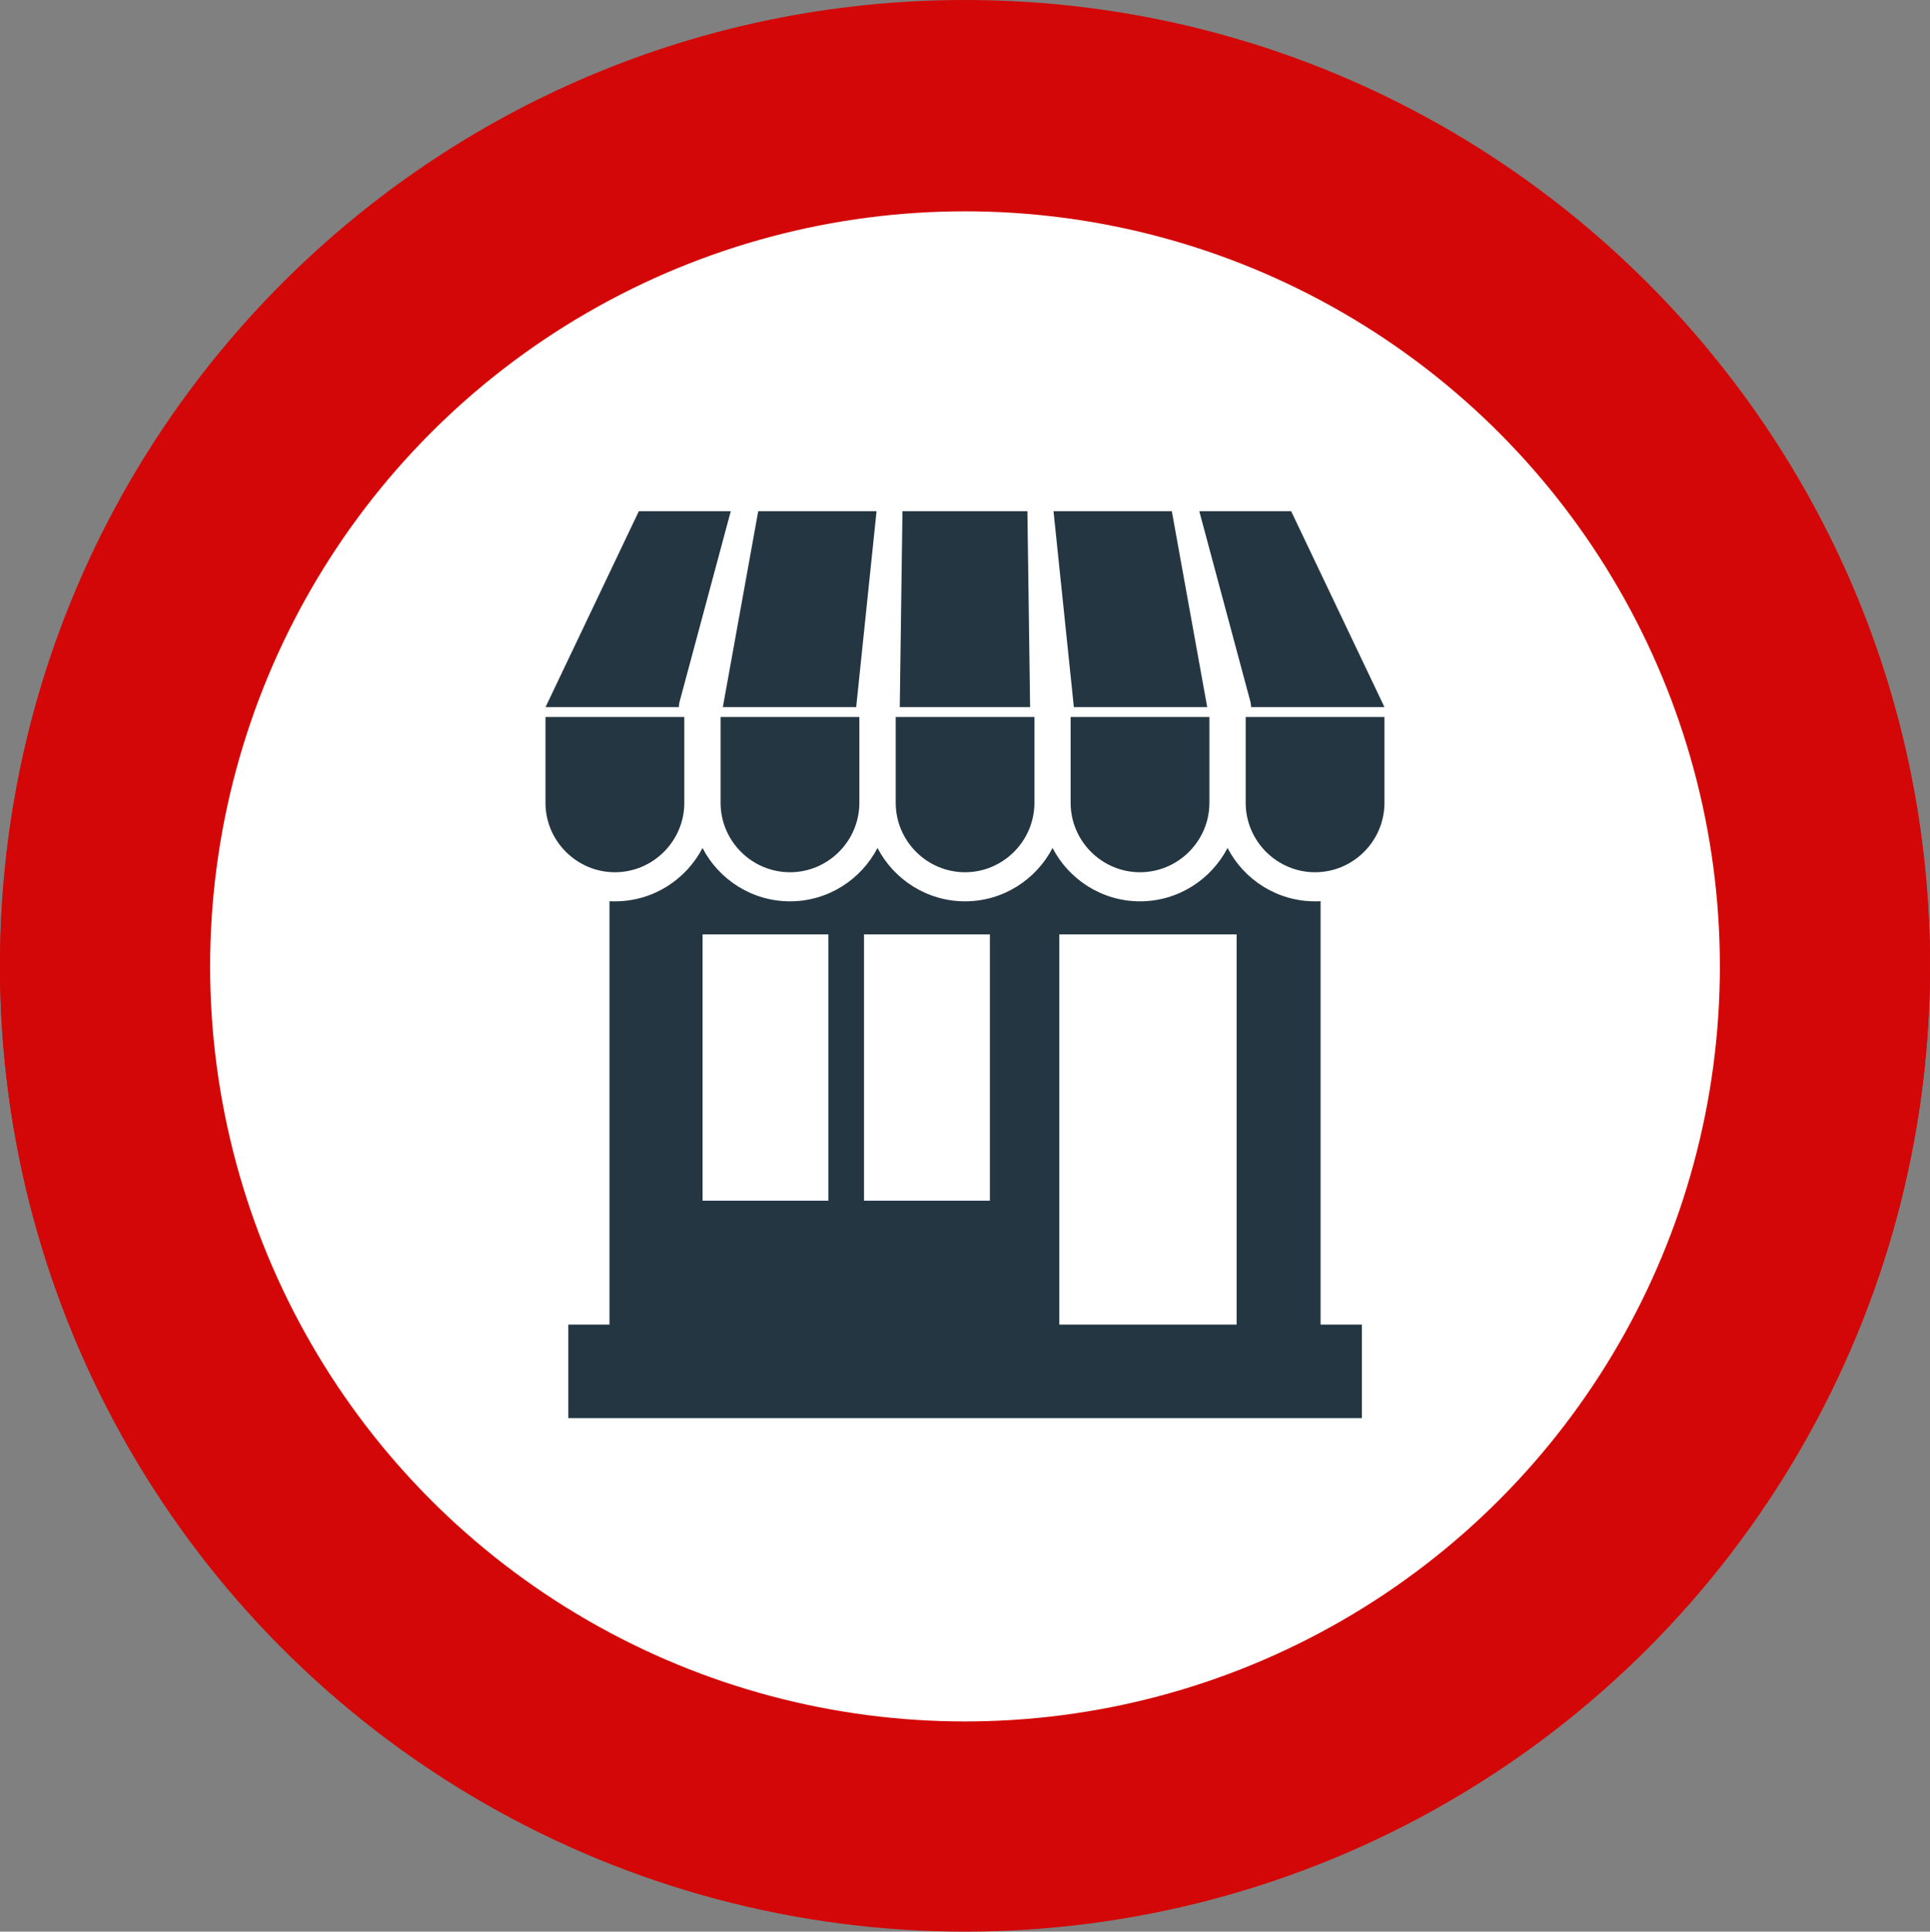
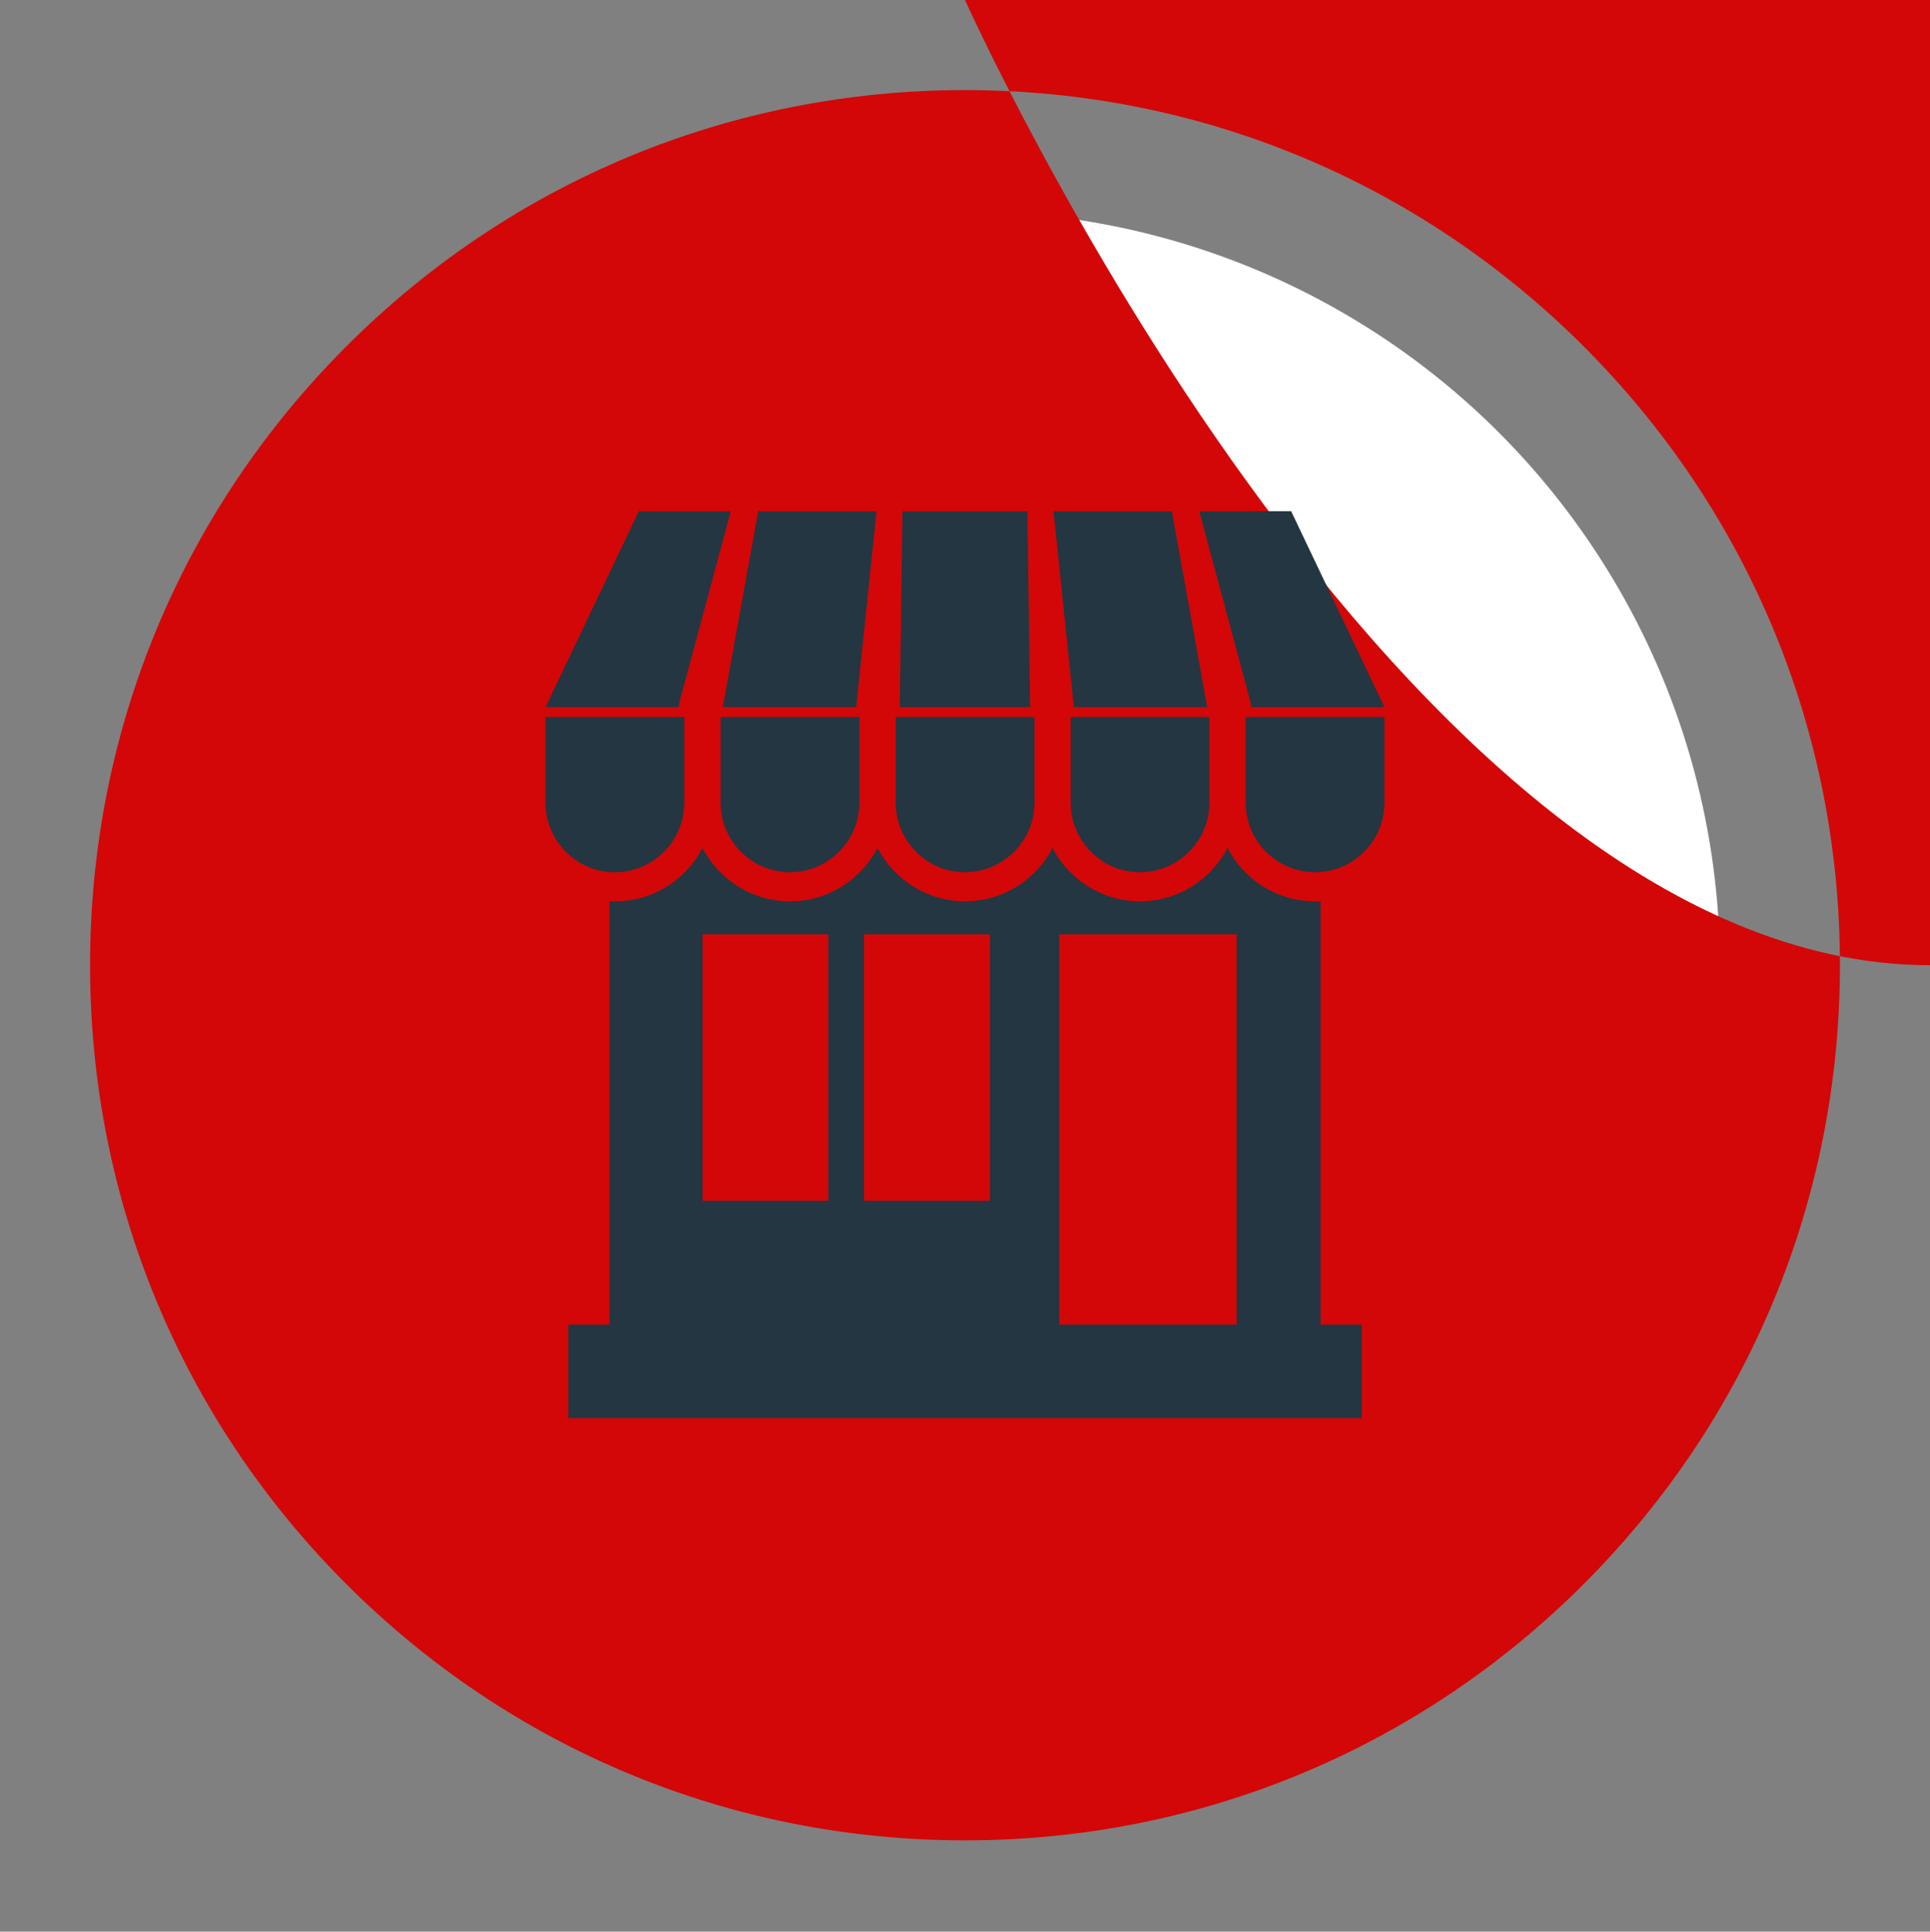
<svg xmlns="http://www.w3.org/2000/svg" id="Layer_2" data-name="Layer 2" viewBox="0 0 300 300.18">
  <rect x="0" y="0" width="300" height="300.18" fill="#808080" stroke="none" />
  <defs>
    <style>      .cls-1 {        fill: #233642;        fill-rule: evenodd;      }      .cls-2 {        fill: #fff;      }      .cls-3 {        fill: #d30707;      }    </style>
  </defs>
  <g id="Layer_1-2" data-name="Layer 1">
-     <circle class="cls-3" cx="150" cy="150.18" r="150" />
    <circle class="cls-2" cx="150" cy="150.18" r="117.34" />
-     <path class="cls-3" d="M150,14c36.33,0,70.48,14.15,96.17,39.83,25.69,25.69,39.83,59.84,39.83,96.17s-14.15,70.48-39.83,96.17c-25.69,25.69-59.84,39.83-96.17,39.83s-70.48-14.15-96.17-39.83S14,186.33,14,150s14.15-70.48,39.83-96.17S113.67,14,150,14M150,0C67.16,0,0,67.16,0,150s67.16,150,150,150,150-67.16,150-150S232.84,0,150,0h0Z" />
+     <path class="cls-3" d="M150,14c36.33,0,70.48,14.15,96.17,39.83,25.69,25.69,39.83,59.84,39.83,96.17s-14.15,70.48-39.83,96.17c-25.69,25.69-59.84,39.83-96.17,39.83s-70.48-14.15-96.17-39.83S14,186.33,14,150s14.15-70.48,39.83-96.17S113.67,14,150,14M150,0s67.16,150,150,150,150-67.16,150-150S232.84,0,150,0h0Z" />
    <path class="cls-1" d="M164.66,205.85v-60.64h27.56v60.64h-27.56ZM215.2,111.42v13.34c0,5.93-4.85,10.79-10.79,10.79h0c-5.93,0-10.78-4.86-10.78-10.79v-13.34h21.57ZM106.37,111.42v13.34c0,5.93-4.85,10.79-10.79,10.79h0c-5.93,0-10.79-4.86-10.79-10.79v-13.34h21.58ZM133.58,111.42v13.34c0,5.93-4.85,10.79-10.78,10.79h0c-5.94,0-10.79-4.85-10.79-10.79v-13.34h21.57ZM160.79,111.42v13.34c0,5.93-4.86,10.79-10.78,10.79h0c-5.93,0-10.78-4.85-10.78-10.79v-13.34h21.57ZM187.99,111.42v13.34c0,5.93-4.86,10.79-10.79,10.79h0c-5.93,0-10.78-4.85-10.78-10.79v-13.34h21.57ZM99.3,79.45h14.29l-7.98,29.7c-.06.25-.08.5-.08.74h-20.73l14.5-30.44h0ZM117.85,79.45h18.4l-3.15,30.31v.13h-20.74l5.5-30.44h0ZM140.29,79.45h19.41l.42,30.44h-20.26l.42-30.44h0ZM163.75,79.45h18.4l5.5,30.44h-20.74v-.13s-3.15-30.31-3.15-30.31h0ZM186.41,79.45h14.29l14.5,30.44h-20.73c0-.24-.03-.49-.08-.74l-7.97-29.7h0ZM205.27,205.85v-65.8c-.29.02-.57.02-.86.02-5.91,0-11.05-3.37-13.6-8.29-2.56,4.92-7.7,8.29-13.6,8.29s-11.05-3.37-13.6-8.29c-2.56,4.92-7.7,8.29-13.6,8.29s-11.05-3.37-13.61-8.29c-2.56,4.92-7.7,8.29-13.6,8.29s-11.05-3.37-13.6-8.29c-2.55,4.92-7.7,8.29-13.6,8.29-.29,0-.57,0-.86-.02v65.8h-6.4v14.53h123.35v-14.53h-6.4ZM109.21,186.59h19.56v-41.38h-19.56v41.38h0ZM134.3,186.59h19.57v-41.38h-19.57v41.38h0Z" />
  </g>
</svg>